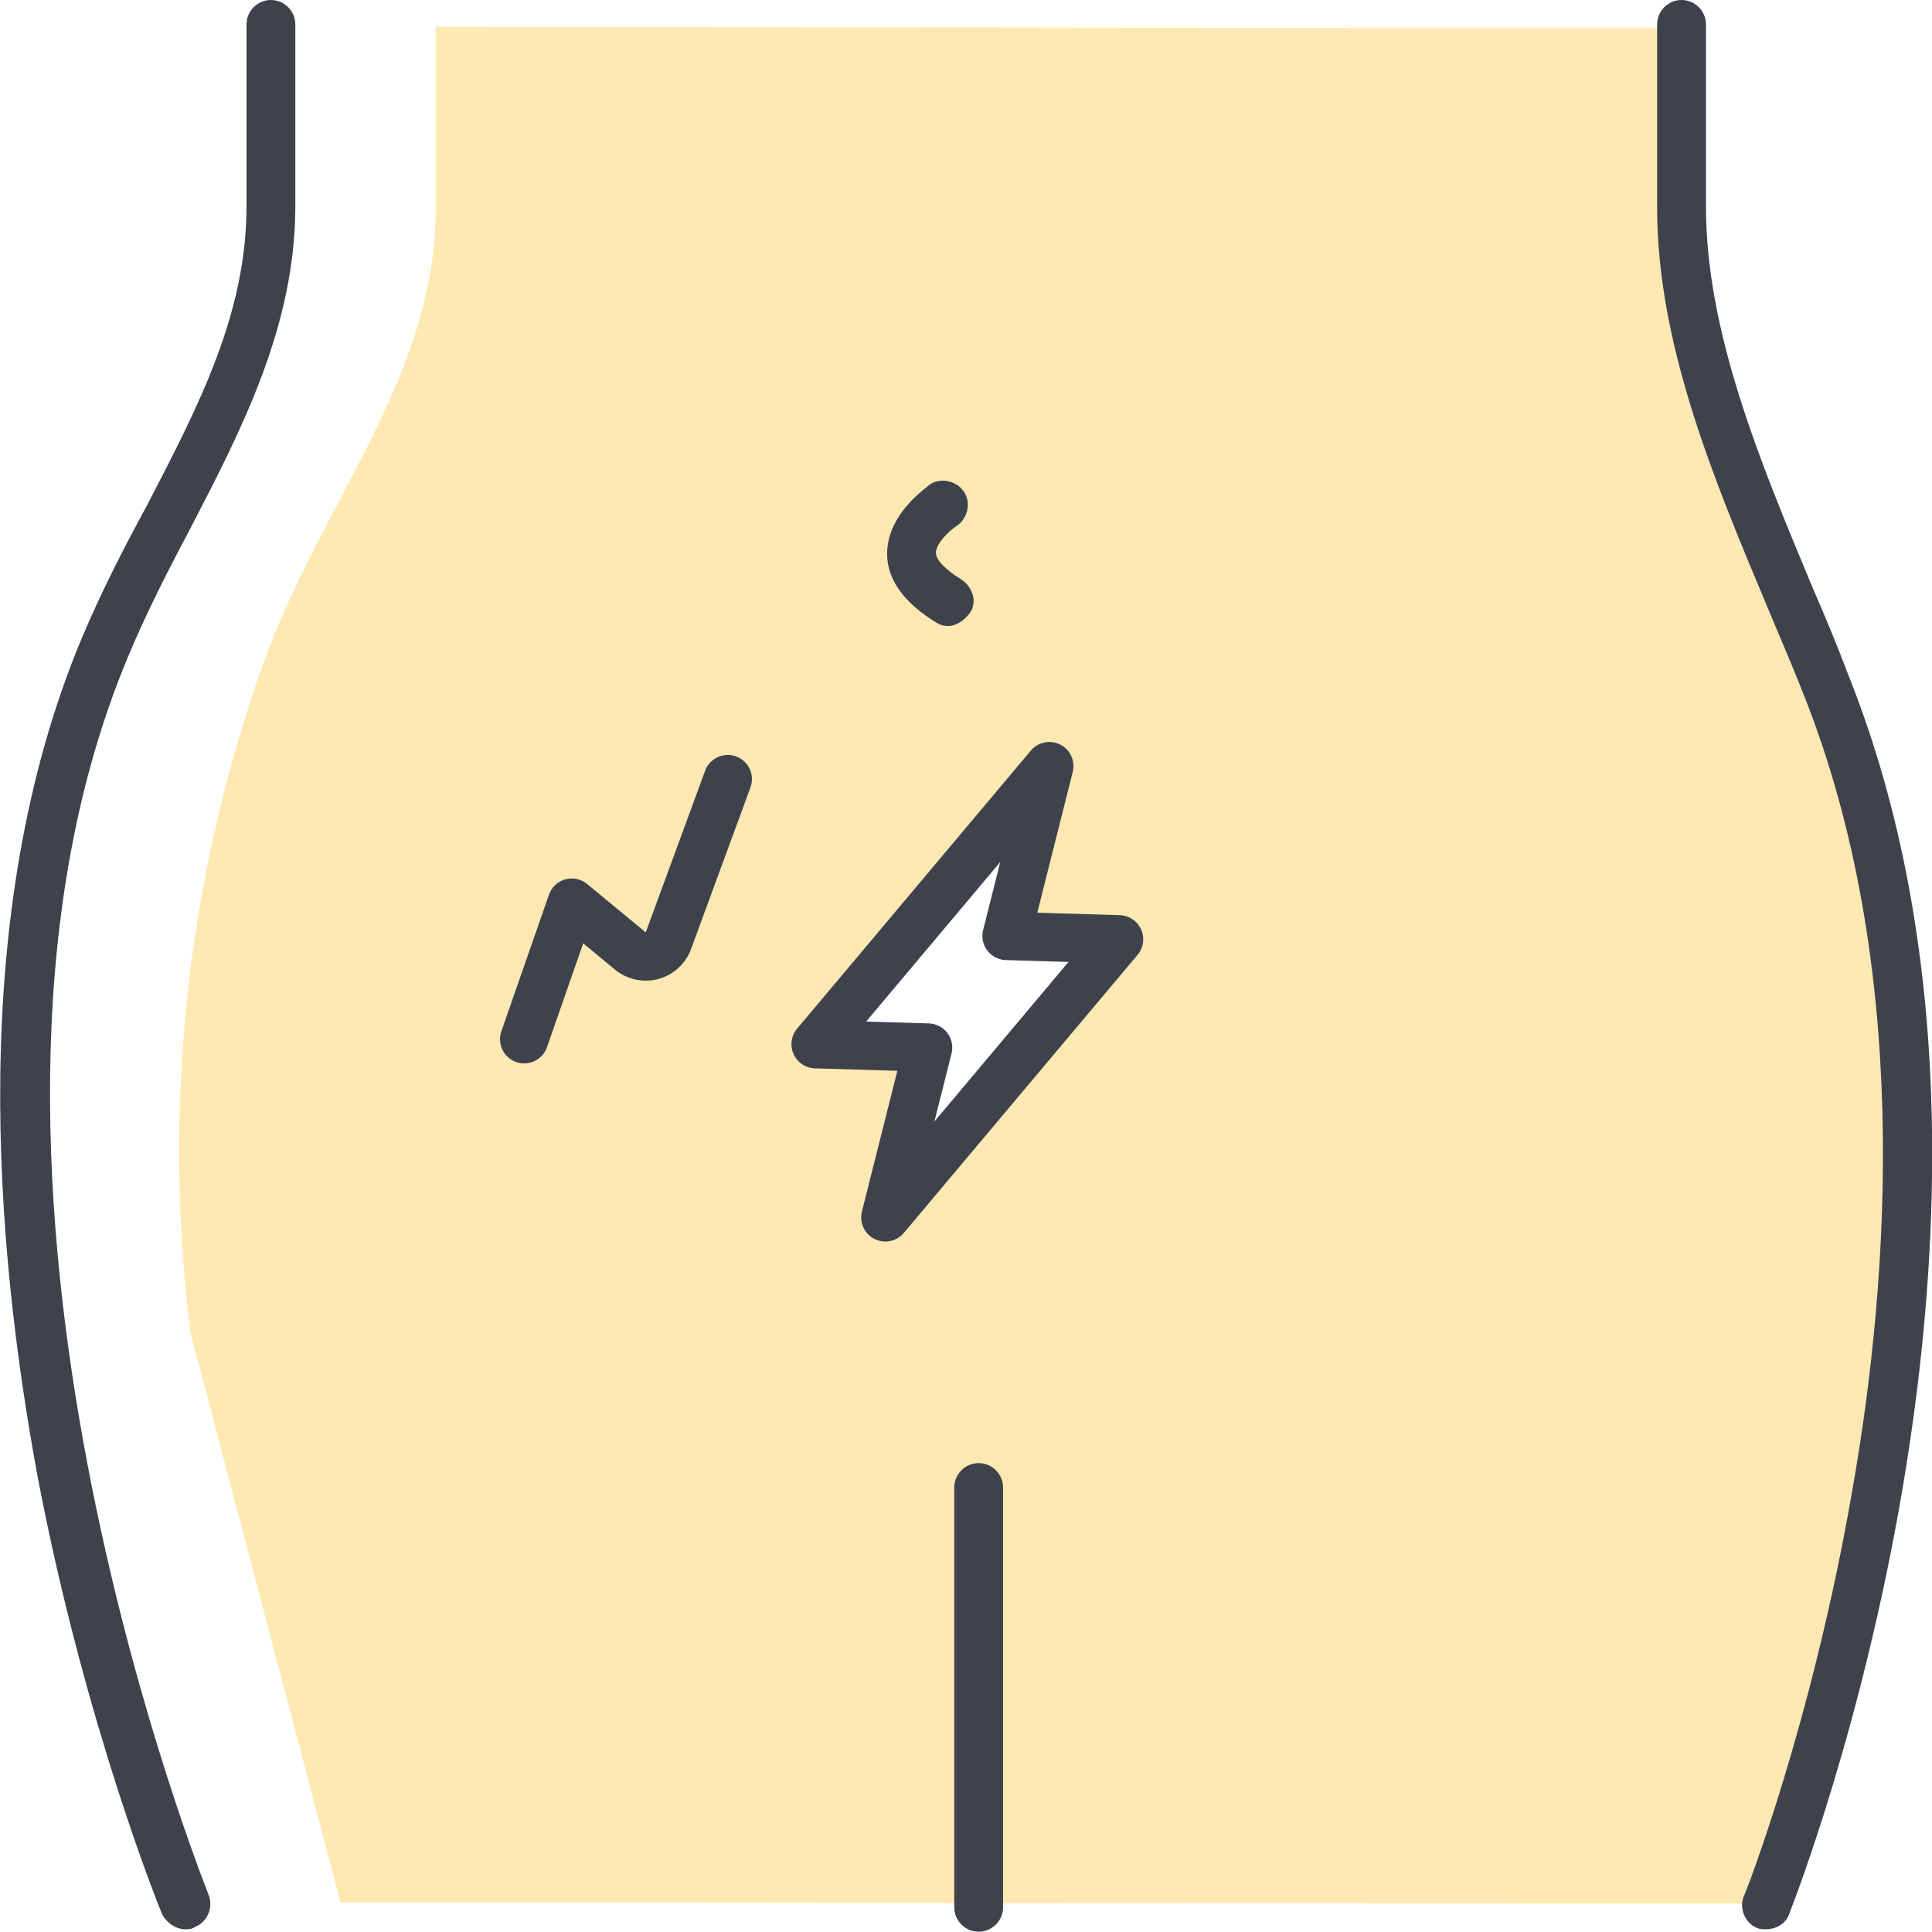
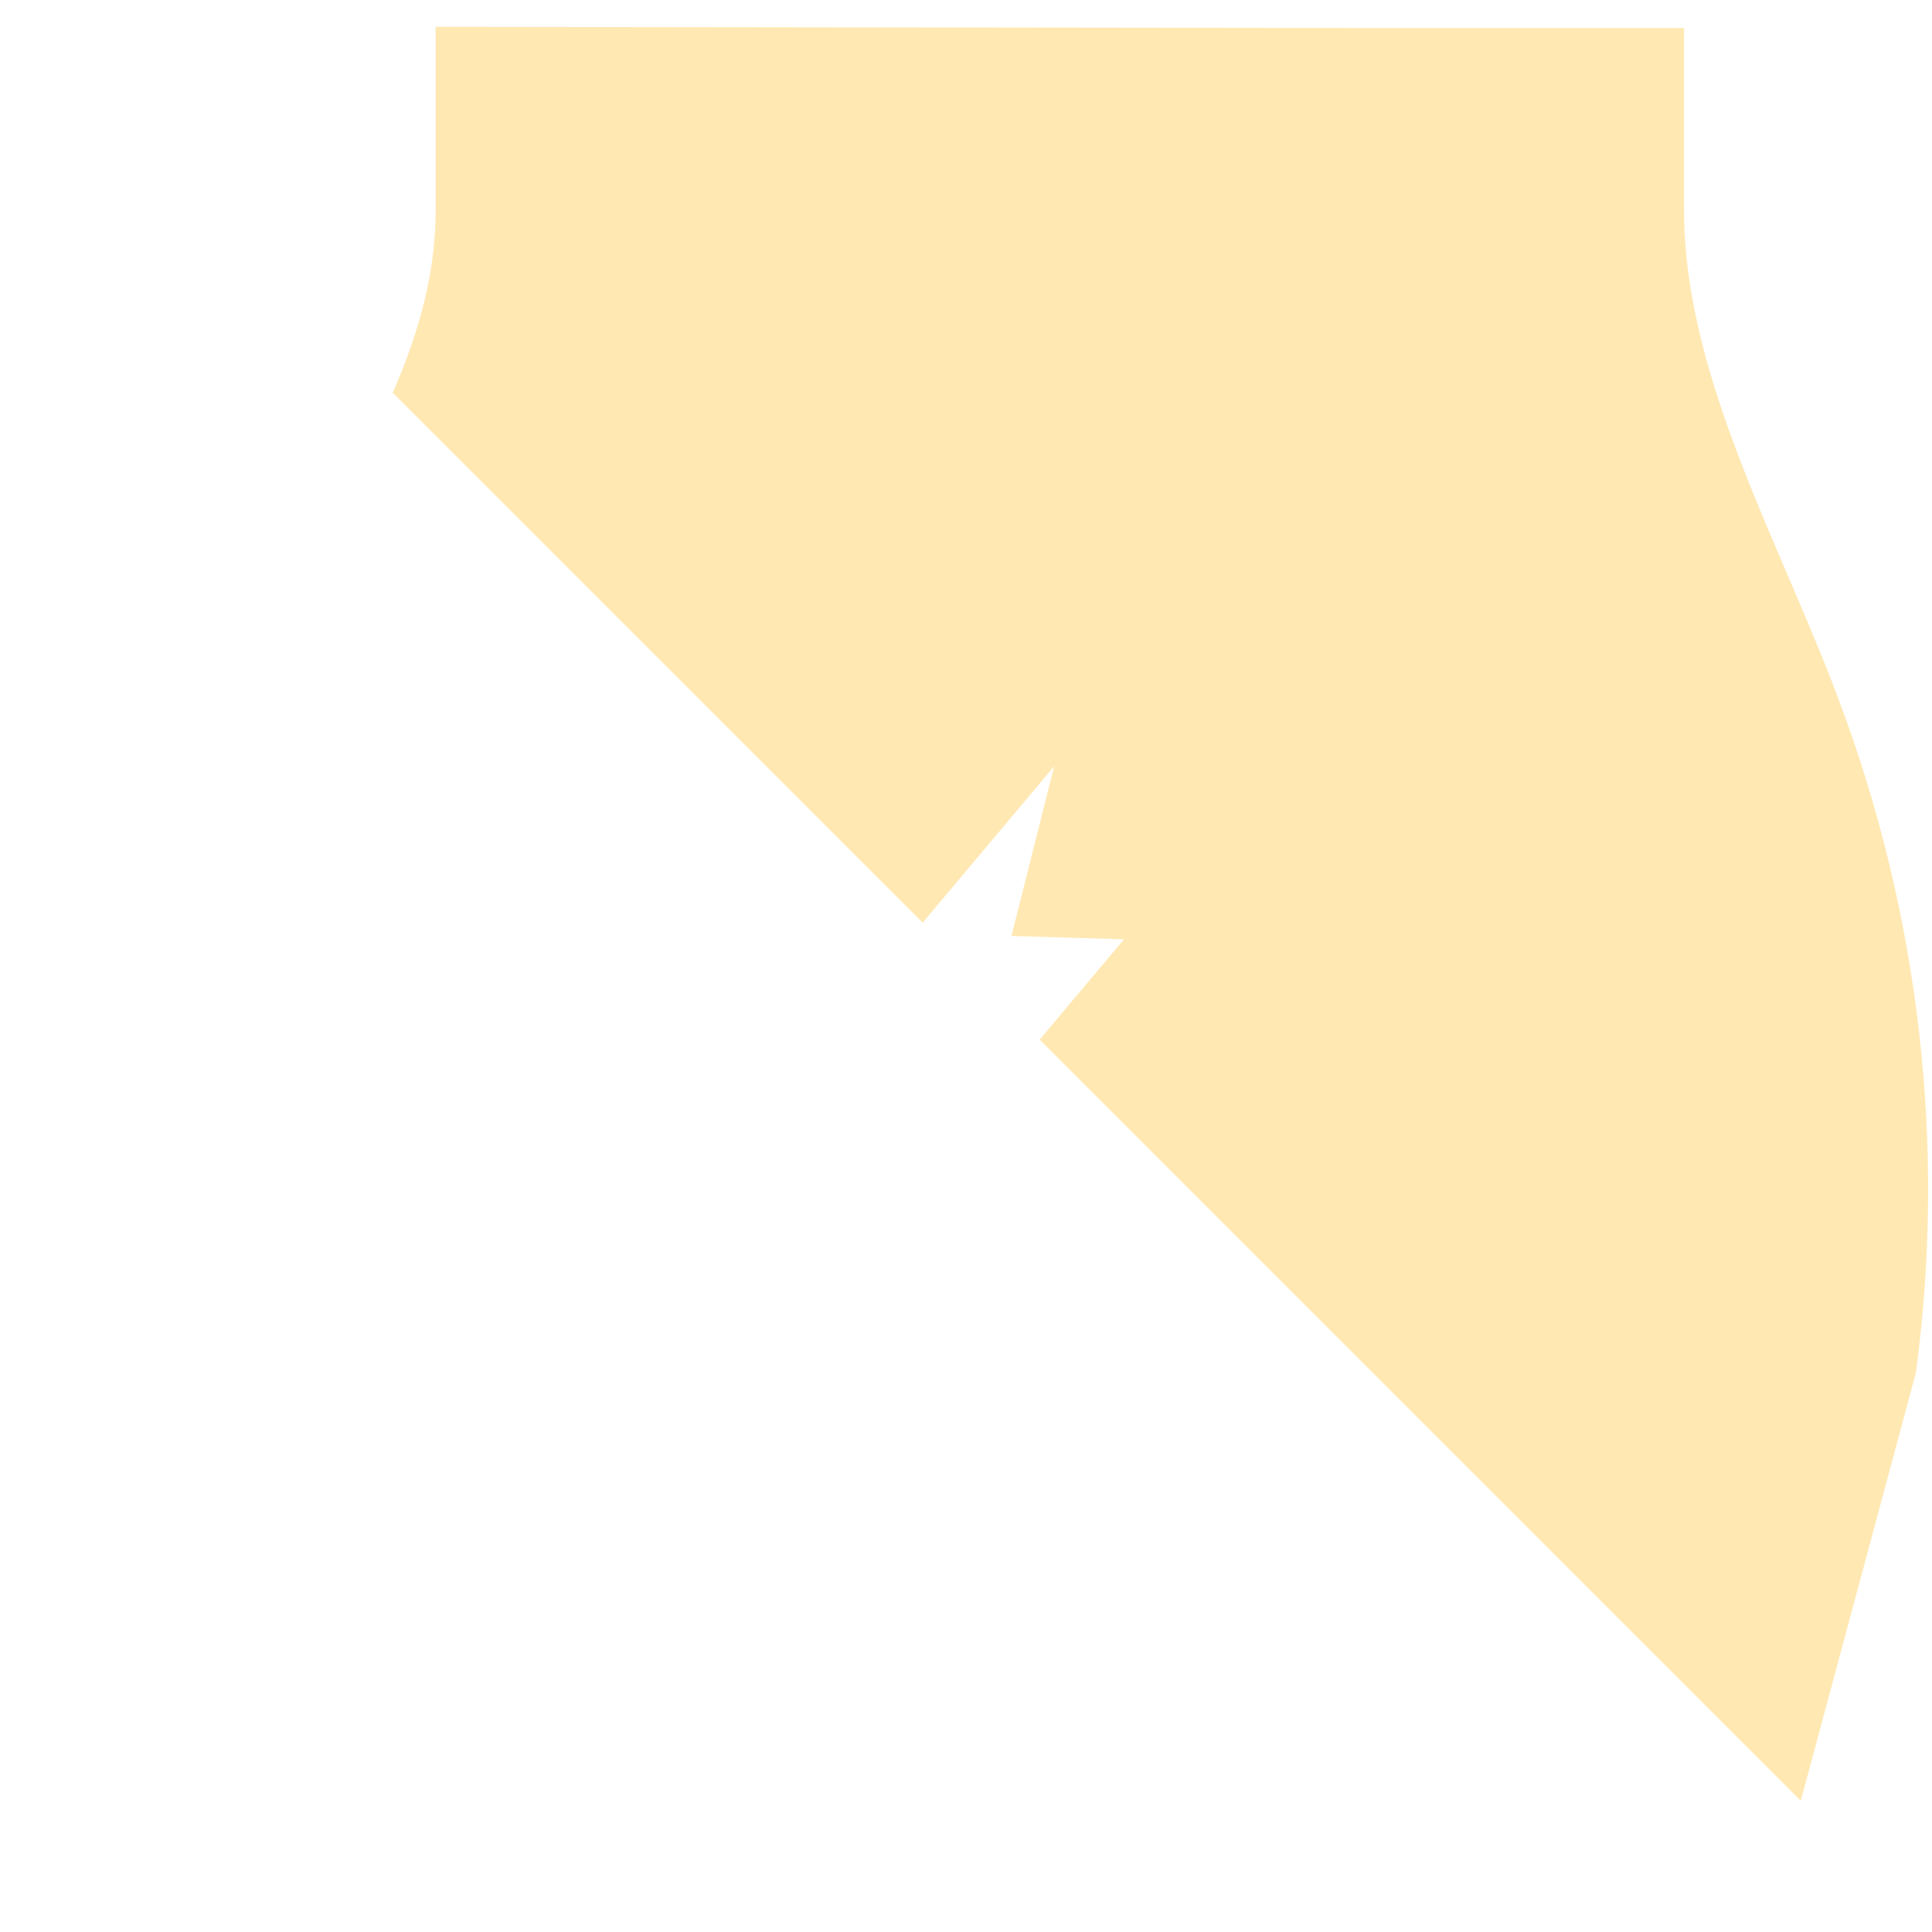
<svg xmlns="http://www.w3.org/2000/svg" fill="none" height="112" viewBox="0 0 112 112" width="112">
  <clipPath id="a">
-     <path d="m0 0h112v112h-112z" />
+     <path d="m0 0h112v112z" />
  </clipPath>
  <g clip-path="url(#a)" clip-rule="evenodd" fill-rule="evenodd">
    <path d="m97.623 12.168v-10.54h-15.987l-56.38-.071v10.611c0 6.248-2.793 11.556-5.65 16.984-1.574 2.991-3.168 6.019-4.324 9.261-4.457 12.45-5.871 25.75-4.244 38.837l8.701 33.036 83.05.071 8.276-30.773c1.769-13.158.212-26.528-4.456-38.978-.885-2.378-1.919-4.79-2.964-7.229-2.965-6.917-6.02-14.043-6.02-21.209zm-43.534 48.561-6.523-.195 13.549-16.12-2.479 9.845 6.523.195-13.549 16.12z" fill="#ffe8b2" />
-     <path d="m10.753 111.841c-.566 0-1.061-.354-1.344-.849-.071-.141-4.457-10.894-7.216-25.325-2.476-13.37-4.174-32.611 2.547-48.669 1.132-2.688 2.405-5.164 3.749-7.64l.112-.215c2.93-5.65 5.689-10.97 5.689-17.187v-10.54c0-.778.637-1.415 1.415-1.415.778 0 1.415.637 1.415 1.415v10.54c0 6.933-3.112 12.945-6.084 18.675-1.273 2.405-2.547 4.881-3.608 7.428-12.01 28.619 3.545 68.891 4.613 71.654h0c.033.085.052.135.056.147.283.708-.071 1.557-.778 1.839-.212.142-.354.142-.566.142zm91.609 0c-.142 0-.354 0-.495-.071-.708-.283-1.062-1.132-.779-1.839.071-.071 3.962-10.045 6.296-23.557 2.193-12.45 3.396-30.489-2.829-46.123-.448-1.144-.931-2.288-1.424-3.457-.208-.493-.418-.991-.628-1.495-3.183-7.569-6.437-15.351-6.437-23.274v-10.611c0-.778.637-1.415 1.415-1.415.778 0 1.415.637 1.415 1.415v10.54c0 7.302 3.136 14.813 6.157 22.049l.069.164c.707 1.627 1.414 3.325 2.051 5.023 12.38 31.055-2.83 70.175-3.466 71.802-.212.566-.778.849-1.344.849zm-45.628.142c-.778 0-1.415-.637-1.415-1.415v-24.335c0-.778.637-1.415 1.415-1.415.778 0 1.415.637 1.415 1.415v24.335c0 .778-.637 1.415-1.415 1.415zm-2.476-75.905c.212.141.424.212.707.212.424 0 .92-.283 1.273-.778.424-.637.141-1.486-.495-1.91-.92-.566-1.486-1.132-1.486-1.556 0-.566.849-1.344 1.203-1.556.637-.424.849-1.344.424-1.981-.424-.637-1.344-.849-1.981-.424-.025.025-.08.069-.157.13-.565.45-2.319 1.847-2.319 3.902 0 1.486.99 2.83 2.83 3.962zm7.209 7.089c.581.297.879.956.72 1.588l-2.054 8.156 4.782.143c.536.016 1.017.337 1.236.827.219.49.139 1.062-.206 1.473l-13.549 16.12c-.42.499-1.129.643-1.709.346-.581-.297-.879-.956-.72-1.588l2.054-8.156-4.782-.143c-.536-.016-1.017-.337-1.236-.827-.219-.49-.139-1.062.206-1.473l13.549-16.12c.42-.499 1.129-.643 1.709-.346zm-11.254 16.053 3.633.109c.424.013.819.217 1.075.555.256.339.344.775.241 1.186l-.993 3.944 7.773-9.248-3.633-.109c-.424-.013-.819-.217-1.075-.555-.256-.339-.344-.775-.241-1.186l.993-3.944zm-10.152-4.2 3.443-9.371c.267-.726-.105-1.53-.831-1.797-.726-.267-1.53.105-1.797.831l-3.439 9.361 5.236-10.192-5.239 10.197c-0.0 0-0.0 0-0.0 0l-.001-0c-.002-0-.004-.001-.006-.003l-3.39-2.799c-.353-.292-.827-.392-1.268-.269-.441.123-.794.455-.945.888l-2.759 7.92c-.254.73.131 1.528.862 1.783s1.528-.132 1.783-.862l2.097-6.02 1.843 1.522.005.004c.693.567 1.625.778 2.508.54.881-.237 1.578-.882 1.895-1.722zm-2.627-.97 0-0c.001-0.0.001-0.0 0 0z" fill="#3e424c" />
  </g>
</svg>